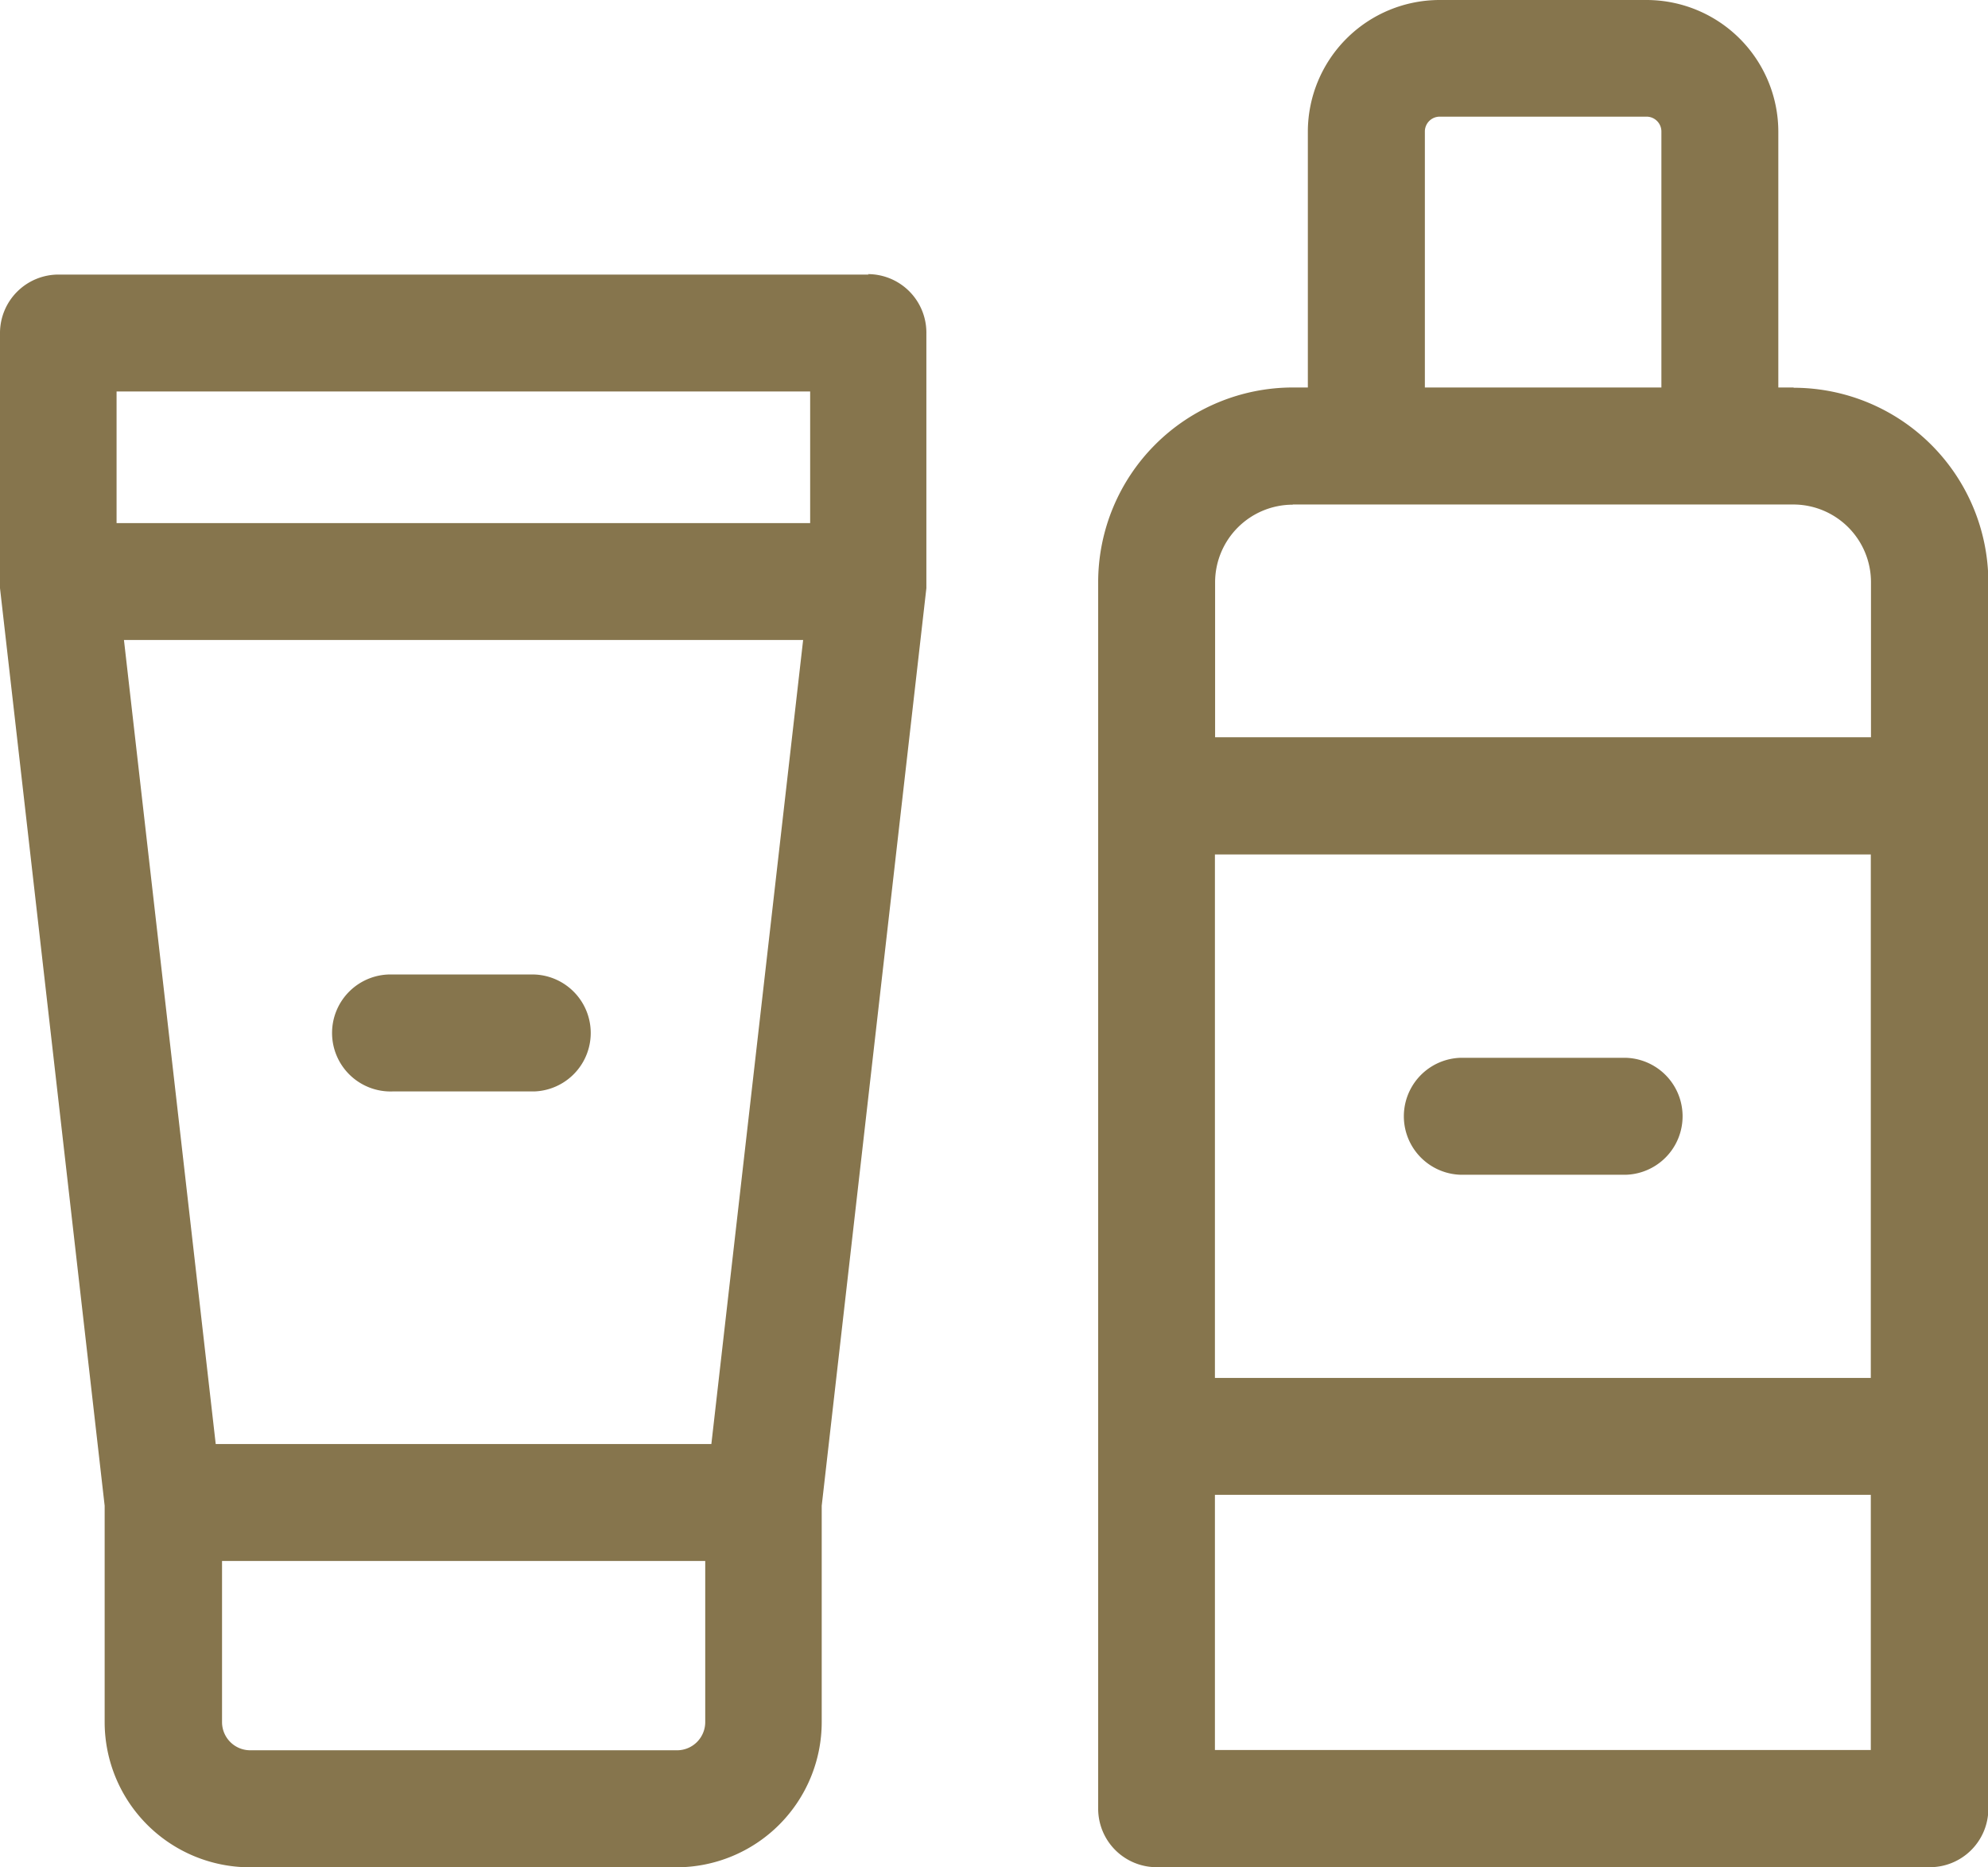
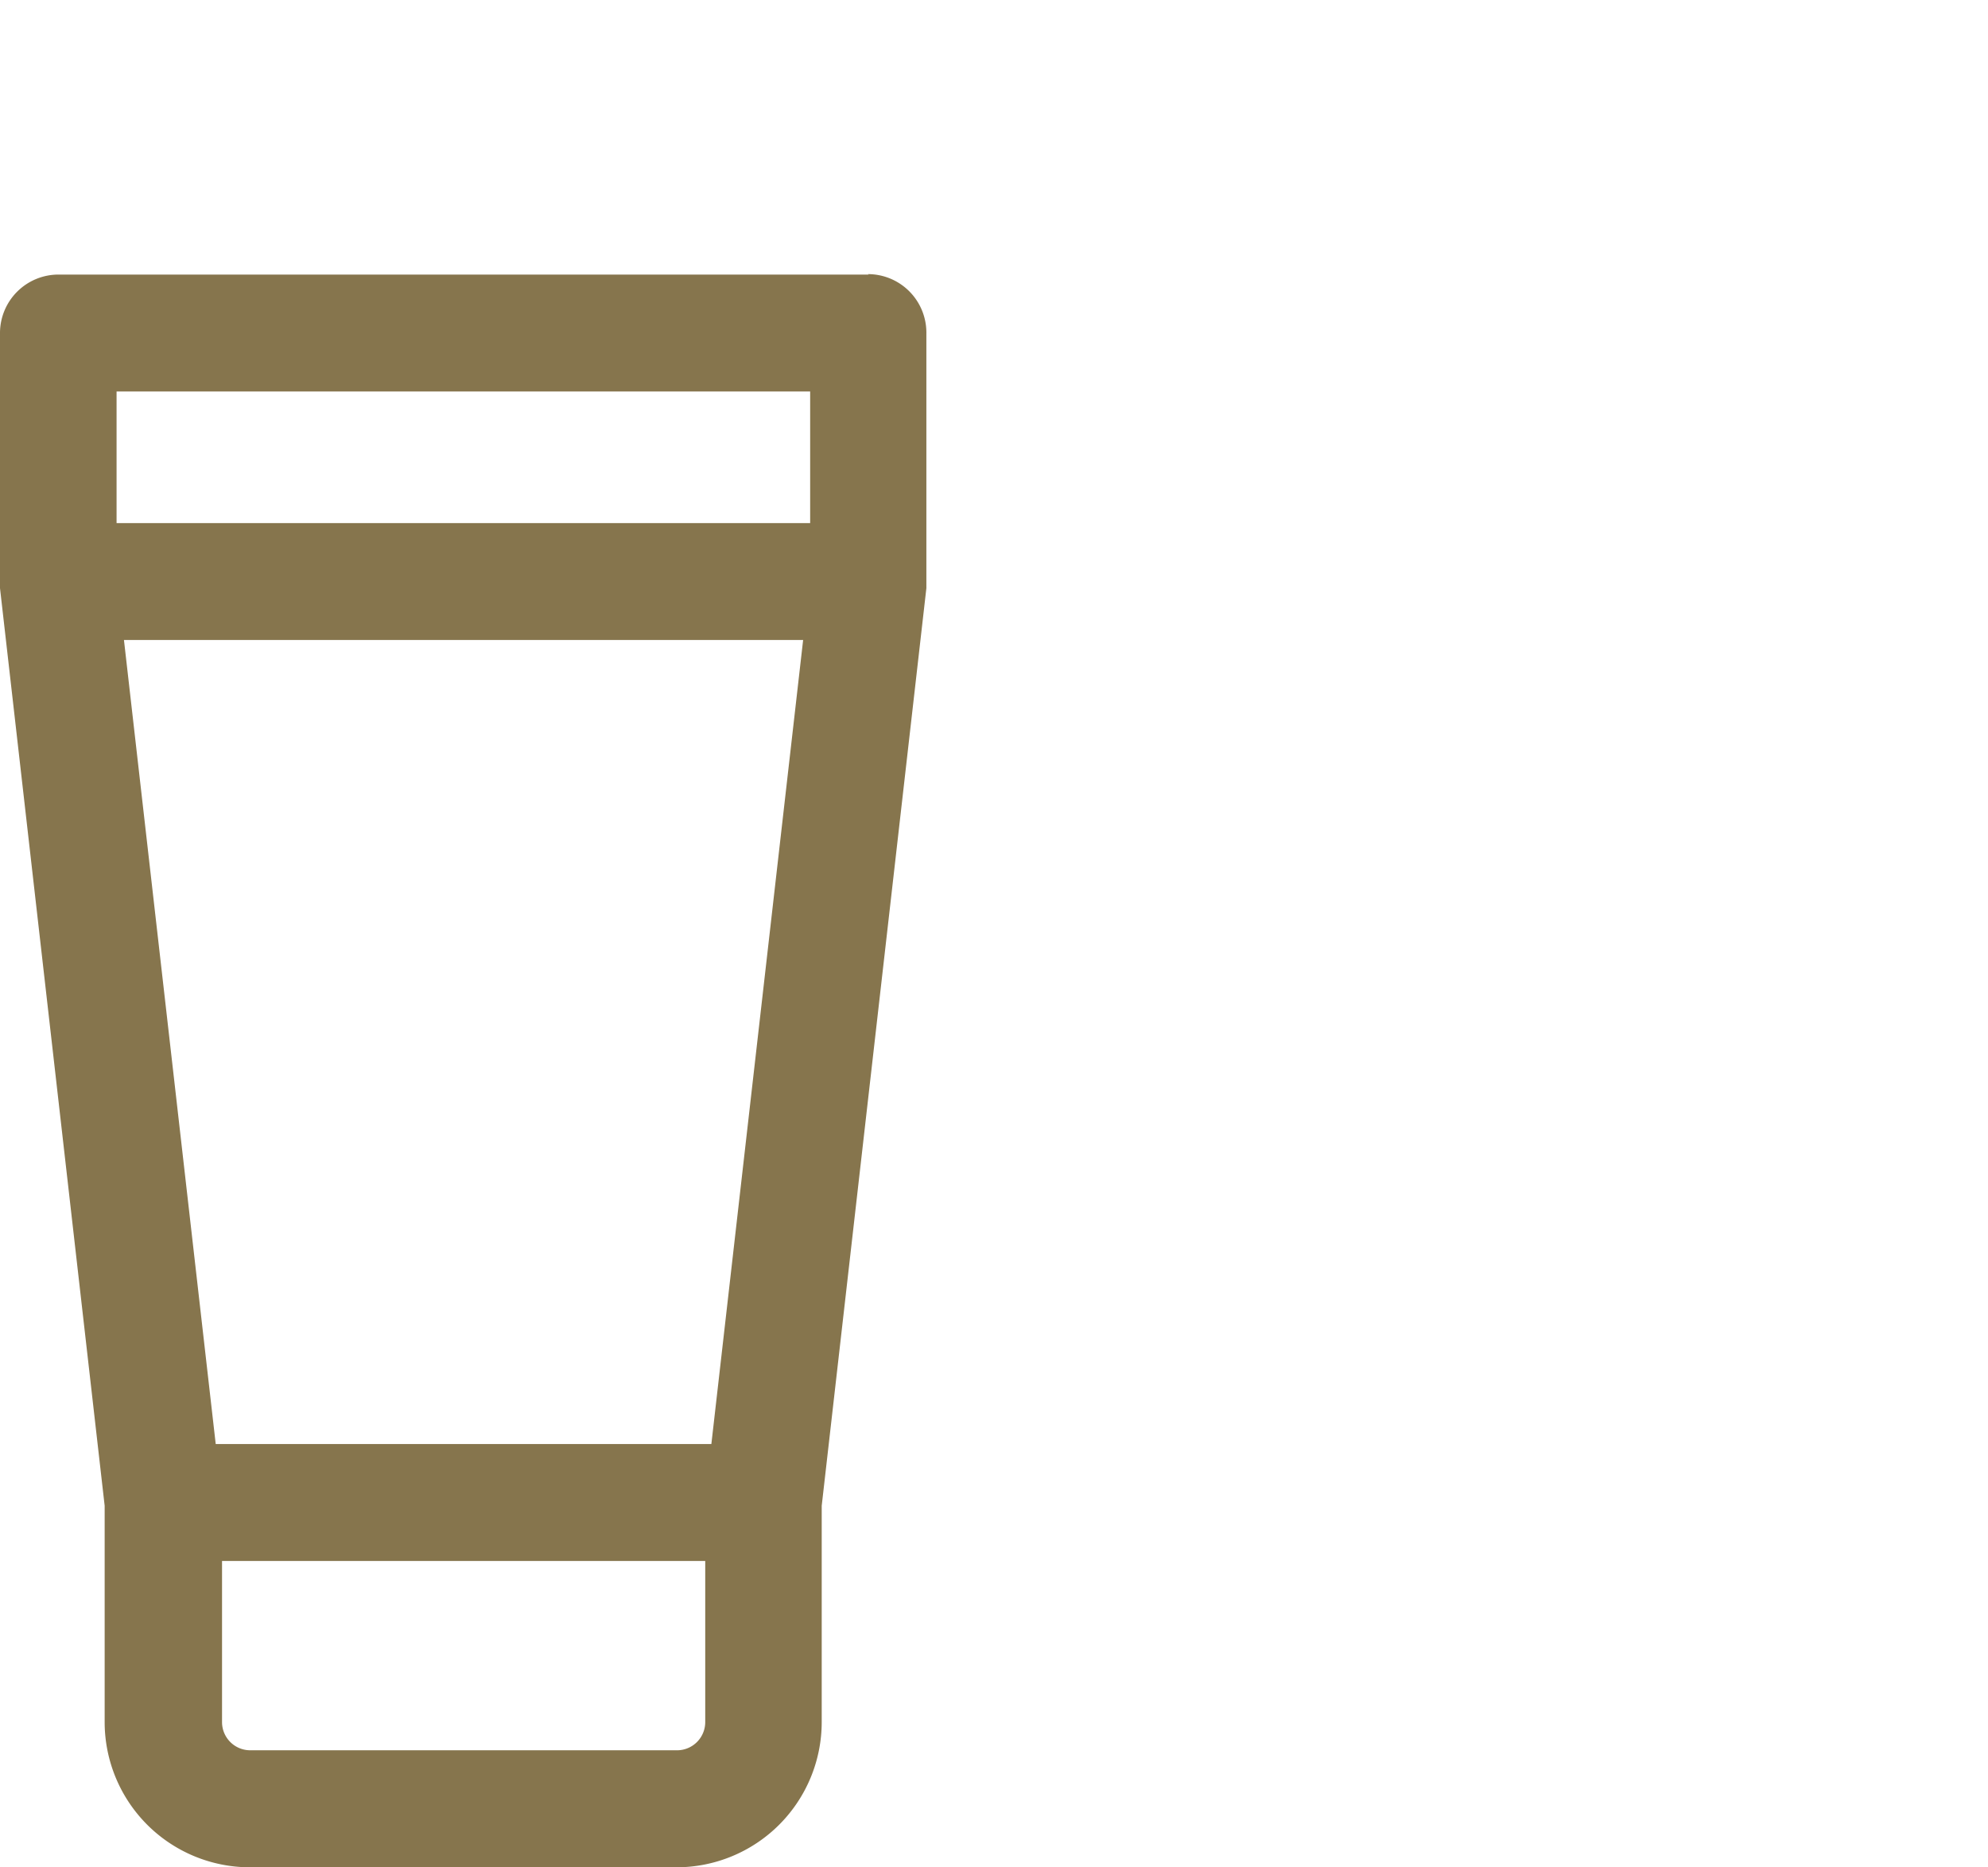
<svg xmlns="http://www.w3.org/2000/svg" width="22.357" height="21" viewBox="0 0 22.357 21">
  <g id="toiletries" transform="translate(-451 -2454)">
-     <path id="Path_118" data-name="Path 118" d="M290.666,19.9h-.17V17.024a1.483,1.483,0,0,0-1.482-1.482h-2.327a1.483,1.483,0,0,0-1.482,1.482V19.9h-.17a2.191,2.191,0,0,0-2.188,2.188V35.884a.658.658,0,0,0,.658.658H292.2a.658.658,0,0,0,.658-.658V22.091a2.191,2.191,0,0,0-2.188-2.188Zm-4.145-2.879a.167.167,0,0,1,.167-.167h2.327a.167.167,0,0,1,.166.167V19.9h-2.66Zm-1.485,4.195h5.629a.874.874,0,0,1,.873.873v1.745h-7.376V22.091a.874.874,0,0,1,.873-.873Zm6.5,9.823h-7.376V25.152h7.376Zm-7.376,4.185v-2.87h7.376v2.87Z" transform="translate(180.503 2438.458)" fill="#86754d" />
-     <path id="Path_119" data-name="Path 119" d="M361.613,289.311h1.87a.658.658,0,0,0,0-1.315h-1.87a.658.658,0,0,0,0,1.315Z" transform="translate(105.807 2177.901)" fill="#86754d" />
    <path id="Path_120" data-name="Path 120" d="M9.769,86.247H.658A.658.658,0,0,0,0,86.9v2.8c0,.007,0,.063,0,.074l1.177,10.32v2.434a1.634,1.634,0,0,0,1.632,1.632h4.8a1.634,1.634,0,0,0,1.632-1.632v-2.434l1.177-10.32c0-.015,0-.066,0-.074V86.9a.658.658,0,0,0-.658-.658Zm-.658,1.315v1.48h-7.8v-1.48ZM2.426,99.4,1.394,90.357H9.032L8,99.4Zm5.188,3.444h-4.8a.317.317,0,0,1-.317-.317v-1.812H7.931v1.812A.317.317,0,0,1,7.614,102.844Z" transform="translate(451 2370.841)" fill="#86754d" />
-     <path id="Path_121" data-name="Path 121" d="M88.346,266.526H86.754a.658.658,0,1,0,0,1.315h1.593a.658.658,0,0,0,0-1.315Z" transform="translate(368.664 2198.434)" fill="#86754d" />
  </g>
</svg>